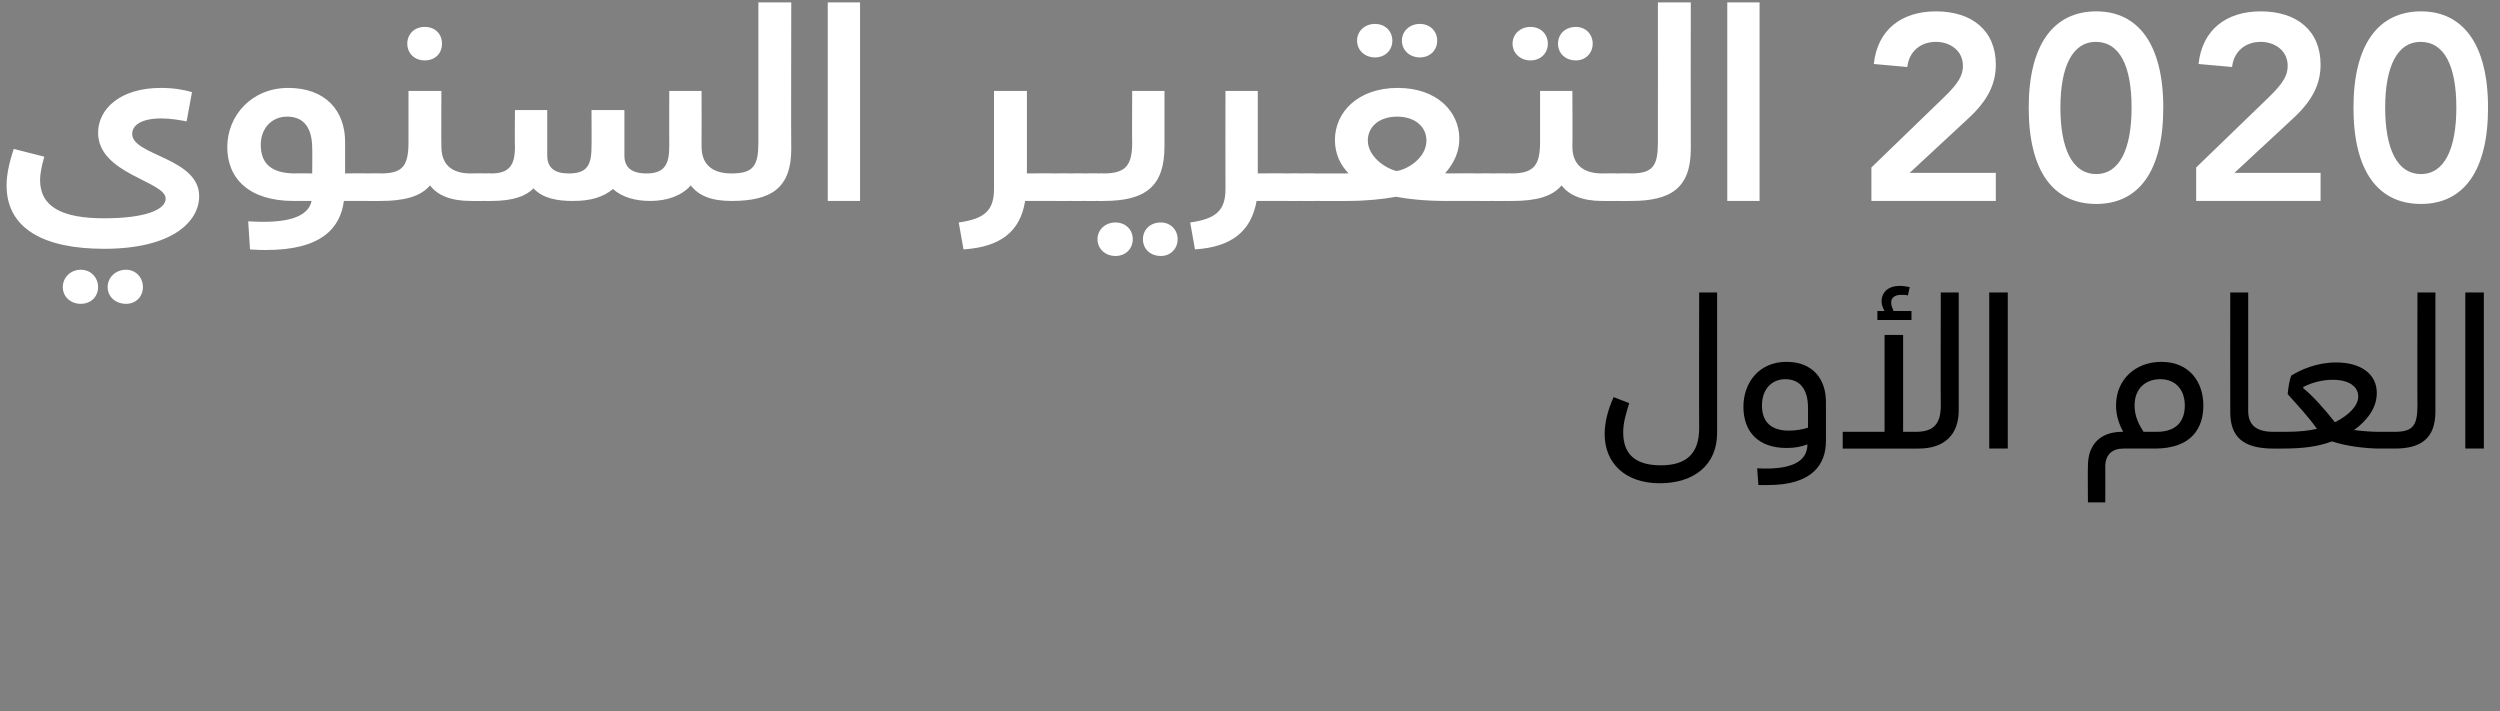
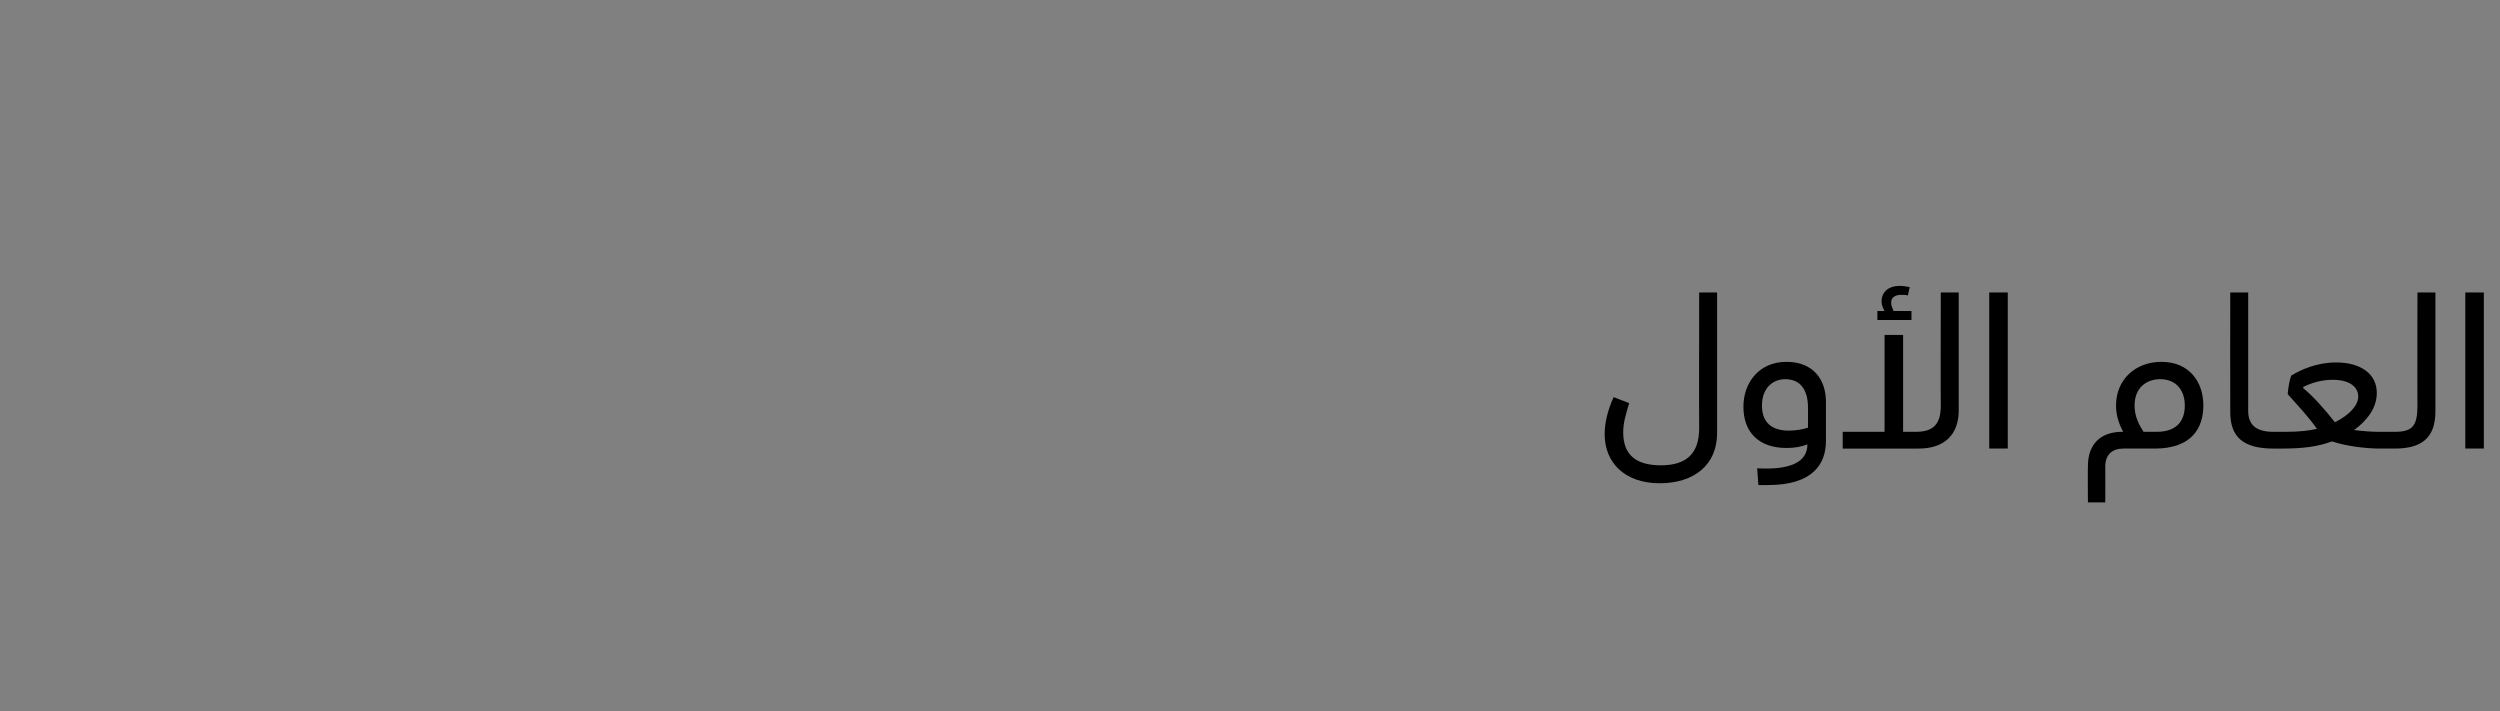
<svg xmlns="http://www.w3.org/2000/svg" version="1.1" width="418px" height="118.9px" viewBox="0 0 418 118.9">
  <rect x="0" y="0" width="418" height="118.9" fill="#808080" stroke="none" />
  <desc>2020</desc>
  <defs />
  <g id="Polygon199517">
    <path d="m268.3 72.6c0-1.7.4-3.8 1.5-6.2l2.6 1c-.6 2-1 3.3-1 4.9c0 3.8 2.2 5.5 6.3 5.5c4.2 0 6.4-1.9 6.4-6.2c-.03.03 0-22.7 0-22.7h3v23.5c0 5.3-3.8 8.4-9.6 8.4c-5.8 0-9.2-3.4-9.2-8.2zm25.5 5.7c5.3.3 8.4-.9 8.4-4c-1.1.4-2 .6-3.5.6c-4.5 0-7.2-2.5-7.2-6.9c0-4 2.6-7.5 7.2-7.5c4.5 0 6.6 3 6.6 6.7v6.5c0 3.9-2.2 7.4-9.7 7.4H294l-.2-2.8zm8.5-6.8v-3.3c0-3.3-1.5-4.8-3.8-4.8c-2.2 0-3.9 1.6-3.9 4.4c0 2.9 1.7 4.2 4.5 4.2c1.2 0 2.3-.2 3.2-.5zm17.3-18h-5.7V52h1.2c-.3-.5-.5-1.1-.5-1.6c0-1.6 1.2-2.6 3-2.6c.6 0 1.2.1 1.7.2l-.3 1.4c-.3-.1-.7-.1-1.1-.1c-1 0-1.7.4-1.7 1.3c0 .5.2.9.4 1.4h3v1.5zm7.9-4.6v19.7c0 4-2.3 6.4-6.7 6.4c.01.02-12.7 0-12.7 0v-2.8h7V56h3.1v16.2h2.1c2.9 0 4.2-1.2 4.2-4.4c-.04.01 0-18.9 0-18.9h3zm5.1 0h3.1V75h-3.1V48.9zm35.8 18.9c0 3.7-1.9 7.2-8.1 7.2H355c-1.8 0-3 1-3 3c.03.02 0 6 0 6h-2.9s-.04-6.12 0-6.1c0-3.6 2.1-5.7 5.7-5.7h.2c-.7-1.3-1.2-2.7-1.2-4.4c0-4.4 3.3-7.3 7.6-7.3c4.6 0 7 3.3 7 7.3zm-3.1 0c0-2.7-1.6-4.4-4.1-4.4c-2.4 0-4.3 1.5-4.3 4.4c0 1.9.8 3.3 1.5 4.4h2.2c3.6 0 4.7-2.1 4.7-4.4zm7.6 1.1c-.03-.03 0-20 0-20h3v19.8c0 2.4 1.4 3.5 4.2 3.5c.5 0 .7.5.7 1.4c0 .9-.2 1.4-.7 1.4c-5.1 0-7.2-2-7.2-6.1zm28.2 4.7c0 .9-.3 1.4-.7 1.4H398c-2.5 0-5.7-.4-8.1-1.2c-2.4.9-4.9 1.2-8.4 1.2c-.04.02-1.4 0-1.4 0v-2.8h2c2.4 0 4-.2 5.3-.5c-1.5-2.1-3.2-3.9-4.9-5.8c.1-1.1.3-2.4.6-3.1c1.6-1 4.3-2.2 7.5-2.2c4.1 0 6.8 1.9 6.8 5.1c0 2.5-1.6 4.6-3.8 6.2c1.5.2 3.1.3 4.1.3h2.7c.4 0 .7.5.7 1.4zm-10.7-3c2.4-1.2 3.9-2.8 3.9-4.3c0-1.5-1.3-2.8-4.3-2.8c-1.6 0-3.3.4-4.9 1.2v.2c1.6 1.3 3.4 3.3 5.3 5.7zm10 1.6c3.1 0 3.8-1.1 3.8-4.5c-.04.04 0-18.8 0-18.8h3v19.9c0 4.5-2.4 6.2-6.8 6.2v-2.8zm11.8-23.3h3.1V75h-3.1V48.9z" stroke="none" fill="#000" />
  </g>
  <g id="Polygon199516">
-     <path d="m1.1 31c0-1.5.3-3.4 1.2-6.1l5.1 1.3c-.5 1.8-.7 3-.7 3.9c0 4.5 3.7 6.4 10.7 6.4c6.8 0 10.3-1.4 10.3-3.3c0-2.9-11.3-4.1-11.3-11c0-3.9 3.6-7.5 10.5-7.5c2.1 0 3.8.3 5.2.7l-.9 4.9c-1-.2-2.7-.5-4.2-.5c-3.3 0-4.9 1.1-4.9 2.6c0 3.6 11.2 4 11.2 10.4c0 4.2-4.4 8.8-15.9 8.8c-9.8 0-16.3-3.2-16.3-10.6zm9.4 17c0-1.6 1.3-2.9 3-2.9c1.7 0 2.9 1.3 2.9 2.9c0 1.6-1.2 2.8-2.9 2.8c-1.7 0-3-1.2-3-2.8zm7.5 0c0-1.6 1.3-2.9 3.1-2.9c1.6 0 2.8 1.3 2.8 2.9c0 1.6-1.2 2.8-2.8 2.8c-1.8 0-3.1-1.2-3.1-2.8zm44.2-16.6c0 1.6-.3 2.2-1 2.2h-3.7c-.6 4.5-3.7 8.2-13 8.2c-.8 0-1.4 0-2.7-.1l-.3-4.7c6 .4 10-.5 10.6-3.4h-3c-7.4 0-11.1-3.7-11.1-9c0-5.3 4.1-9.9 10.2-9.9c6.3 0 9.5 3.9 9.5 9v5.3s3.55-.05 3.5 0c.7 0 1 .7 1 2.4zM49.4 29c-.03-.05 2.8 0 2.8 0c0 0 .04-4.23 0-4.2c0-3.3-1.3-5.3-4.2-5.3c-2.6 0-4.4 2-4.4 4.7c0 3.1 1.7 4.8 5.8 4.8zm11.8 0s2.45-.05 2.4 0c.7 0 1 .7 1 2.4c0 1.6-.3 2.2-1 2.2c.05.02-2.4 0-2.4 0V29zm6.9-21.7c0-1.6 1.2-2.8 2.9-2.8c1.8 0 2.9 1.2 2.9 2.8c0 1.6-1.1 2.8-2.9 2.8c-1.7 0-2.9-1.2-2.9-2.8zm11.5 24.1c0 1.6-.3 2.2-.9 2.2c-3.4 0-5.6-1-6.8-2.6c-1.6 1.9-4.4 2.6-8.3 2.6V29c3.6 0 4.7-1.1 4.7-5.2v-8.6h5.5s-.04 9.31 0 9.3c0 3.1 1.8 4.5 4.9 4.5c.6 0 .9.7.9 2.4zm-.9-2.4s2.41-.05 2.4 0c.7 0 .9.7.9 2.4c0 1.6-.2 2.2-.9 2.2c.01.02-2.4 0-2.4 0V29zm44.5 2.4c0 1.6-.3 2.2-.9 2.2c-3.4 0-5.5-.9-6.8-2.6c-1.5 1.7-3.9 2.6-6.8 2.6c-2.4 0-4.7-.6-6.2-2c-1.7 1.4-3.8 2-6.7 2c-2.6 0-5-.4-6.6-2.1c-1.3 1.3-3.4 2.1-7.1 2.1c.03.02-1 0-1 0V29s1.03-.05 1 0c2.9 0 4-1.2 4-4.4c-.05 0 0-6.2 0-6.2h5.4v7.6c0 2.2 1.4 3 3.6 3c2.9 0 3.8-1.2 3.8-4.4c.04 0 0-6.2 0-6.2h5.5v7.6c0 2 1.2 3 3.7 3c3 0 3.8-1.5 3.8-4.5c-.02-.04 0-9.3 0-9.3h5.4s.03 9.31 0 9.3c0 3.1 1.9 4.5 5 4.5c.6 0 .9.7.9 2.4zm-.9-2.4c3.7 0 4.5-1.3 4.5-5.2V.4h5.5s-.05 24.5 0 24.5c0 6.6-3.4 8.7-10 8.7V29zM138.4.4h5.4v33.2h-5.4V.4zm38.9 31c0 1.6-.3 2.2-.9 2.2h-5c-.8 5.1-4.1 7.7-10.3 8.1l-.8-4.5c4.2-.6 5.9-1.9 5.9-5.6V15.2h5.5V29s4.67-.05 4.7 0c.6 0 .9.7.9 2.4zm-.9-2.4s2.37-.05 2.4 0c.6 0 .9.7.9 2.4c0 1.6-.3 2.2-.9 2.2c-.03.02-2.4 0-2.4 0V29zm2.4 0s2.38-.05 2.4 0c.6 0 .9.7.9 2.4c0 1.6-.3 2.2-.9 2.2c-.02.02-2.4 0-2.4 0V29zm2.4 0s2.38-.05 2.4 0c.6 0 .9.7.9 2.4c0 1.6-.3 2.2-.9 2.2c-.02.02-2.4 0-2.4 0V29zm2.4 0s.9-.05.9 0c3.7 0 4.8-1.3 4.8-5.2c-.04 0 0-8.6 0-8.6h5.4s.01 9.31 0 9.3c0 6.7-3.2 9.1-10.2 9.1c.05.02-.9 0-.9 0V29zm-.1 11c0-1.6 1.3-2.8 3-2.8c1.7 0 2.9 1.2 2.9 2.8c0 1.6-1.2 2.8-2.9 2.8c-1.7 0-3-1.2-3-2.8zm7.6 0c0-1.6 1.2-2.8 3-2.8c1.6 0 2.8 1.2 2.8 2.8c0 1.6-1.2 2.8-2.8 2.8c-1.8 0-3-1.2-3-2.8zm24.9-8.6c0 1.6-.3 2.2-1 2.2h-4.9c-.9 5.1-4.2 7.7-10.3 8.1l-.8-4.5c4.2-.6 5.9-1.9 5.9-5.6c-.03-.01 0-16.4 0-16.4h5.4V29s4.74-.05 4.7 0c.7 0 1 .7 1 2.4zm-1-2.4s2.44-.05 2.4 0c.7 0 1 .7 1 2.4c0 1.6-.3 2.2-1 2.2c.04.02-2.4 0-2.4 0V29zm2.4 0s2.44-.05 2.4 0c.7 0 1 .7 1 2.4c0 1.6-.3 2.2-1 2.2c.04.02-2.4 0-2.4 0V29zm9.5-22.2c0-1.6 1.3-2.8 3-2.8c1.7 0 2.9 1.2 2.9 2.8c0 1.6-1.2 2.8-2.9 2.8c-1.7 0-3-1.2-3-2.8zm7.5 0c0-1.6 1.3-2.8 3-2.8c1.7 0 2.9 1.2 2.9 2.8c0 1.6-1.2 2.8-2.9 2.8c-1.7 0-3-1.2-3-2.8zm13.5 24.6c0 1.6-.3 2.2-.9 2.2h-5.2c-3.4 0-6.3-.3-8.4-.7c-2.1.4-5.1.7-8.1.7c.04.02-5.5 0-5.5 0V29h5.1s.58-.05.6 0c-1.4-1.4-2.3-3.3-2.3-5.6c0-4.6 3.8-8.7 10.5-8.7c6.6 0 10.3 4 10.3 8.5c0 2.2-.9 4.1-2.4 5.8c0-.05.6 0 .6 0c0 0 4.81-.05 4.8 0c.6 0 .9.7.9 2.4zm-9.4-7.9c0-2.3-1.9-4-4.9-4c-2.9 0-4.9 1.6-4.9 4c0 2.6 2.8 4.6 4.8 5.1c2-.3 5-2.3 5-5.1zM247 29s2.41-.05 2.4 0c.7 0 .9.7.9 2.4c0 1.6-.2 2.2-.9 2.2c.01.02-2.4 0-2.4 0V29zm2.4 0s2.41-.05 2.4 0c.7 0 .9.7.9 2.4c0 1.6-.2 2.2-.9 2.2c.01.02-2.4 0-2.4 0V29zm3.5-21.7c0-1.6 1.3-2.8 3-2.8c1.7 0 2.9 1.2 2.9 2.8c0 1.6-1.2 2.8-2.9 2.8c-1.7 0-3-1.2-3-2.8zm7.6 0c0-1.6 1.2-2.8 3-2.8c1.6 0 2.8 1.2 2.8 2.8c0 1.6-1.2 2.8-2.8 2.8c-1.8 0-3-1.2-3-2.8zm8.3 24.1c0 1.6-.3 2.2-.9 2.2c-3.4 0-5.6-1-6.8-2.6c-1.6 1.9-4.3 2.6-8.3 2.6c-.02.02-1 0-1 0V29s.93-.05.9 0c3.7 0 4.8-1.3 4.8-5.2v-8.6h5.4s.05 9.31 0 9.3c0 3.1 1.9 4.5 5 4.5c.6 0 .9.7.9 2.4zm-.9-2.4s2.39-.05 2.4 0c.6 0 .9.7.9 2.4c0 1.6-.3 2.2-.9 2.2c-.01.02-2.4 0-2.4 0V29zm2.4 0s2.39-.05 2.4 0c.6 0 .9.7.9 2.4c0 1.6-.3 2.2-.9 2.2c-.01.02-2.4 0-2.4 0V29zm2.4 0c3.7 0 4.5-1.3 4.5-5.2c.02 0 0-23.4 0-23.4h5.5s-.03 24.5 0 24.5c0 6.6-3.4 8.7-10 8.7V29zM288.8.4h5.4v33.2h-5.4V.4zm44.9 10.4c0 3.2-1.3 6-4.7 9.1c-.01-.01-9.7 9-9.7 9h14.4v4.7h-20.8V28L325 16.3c2.6-2.5 3.2-3.8 3.2-5.3c0-2.5-2.1-4-4.5-4c-2.6 0-4.5 1.6-4.8 4.2l-5.6-.5c.6-5.7 4.6-8.8 10.4-8.8c6 0 10 3.2 10 8.9zm28 7.2c0 10.6-4.1 16.1-11.2 16.1c-7.2 0-11.3-5.5-11.3-16.1c0-10.6 4.2-16.1 11.3-16.1c7 0 11.2 5.5 11.2 16.1zm-11.2 11.1c3.9 0 5.9-4.2 5.9-11.1c0-7-2-11-6-11c-3.8 0-5.9 4-5.9 11c0 6.7 1.9 11.1 6 11.1zM388 10.8c0 3.2-1.3 6-4.7 9.1c-.01-.01-9.7 9-9.7 9H388v4.7h-20.8V28l12.1-11.7c2.6-2.5 3.2-3.8 3.2-5.3c0-2.5-2.1-4-4.5-4c-2.6 0-4.5 1.6-4.8 4.2l-5.6-.5c.6-5.7 4.6-8.8 10.4-8.8c6 0 10 3.2 10 8.9zm28 7.2c0 10.6-4.1 16.1-11.2 16.1c-7.2 0-11.3-5.5-11.3-16.1c0-10.6 4.2-16.1 11.3-16.1c7 0 11.2 5.5 11.2 16.1zm-11.2 11.1c3.9 0 5.9-4.2 5.9-11.1c0-7-2-11-6-11c-3.8 0-5.9 4-5.9 11c0 6.7 1.9 11.1 6 11.1z" stroke="none" fill="#fff" />
-   </g>
+     </g>
</svg>